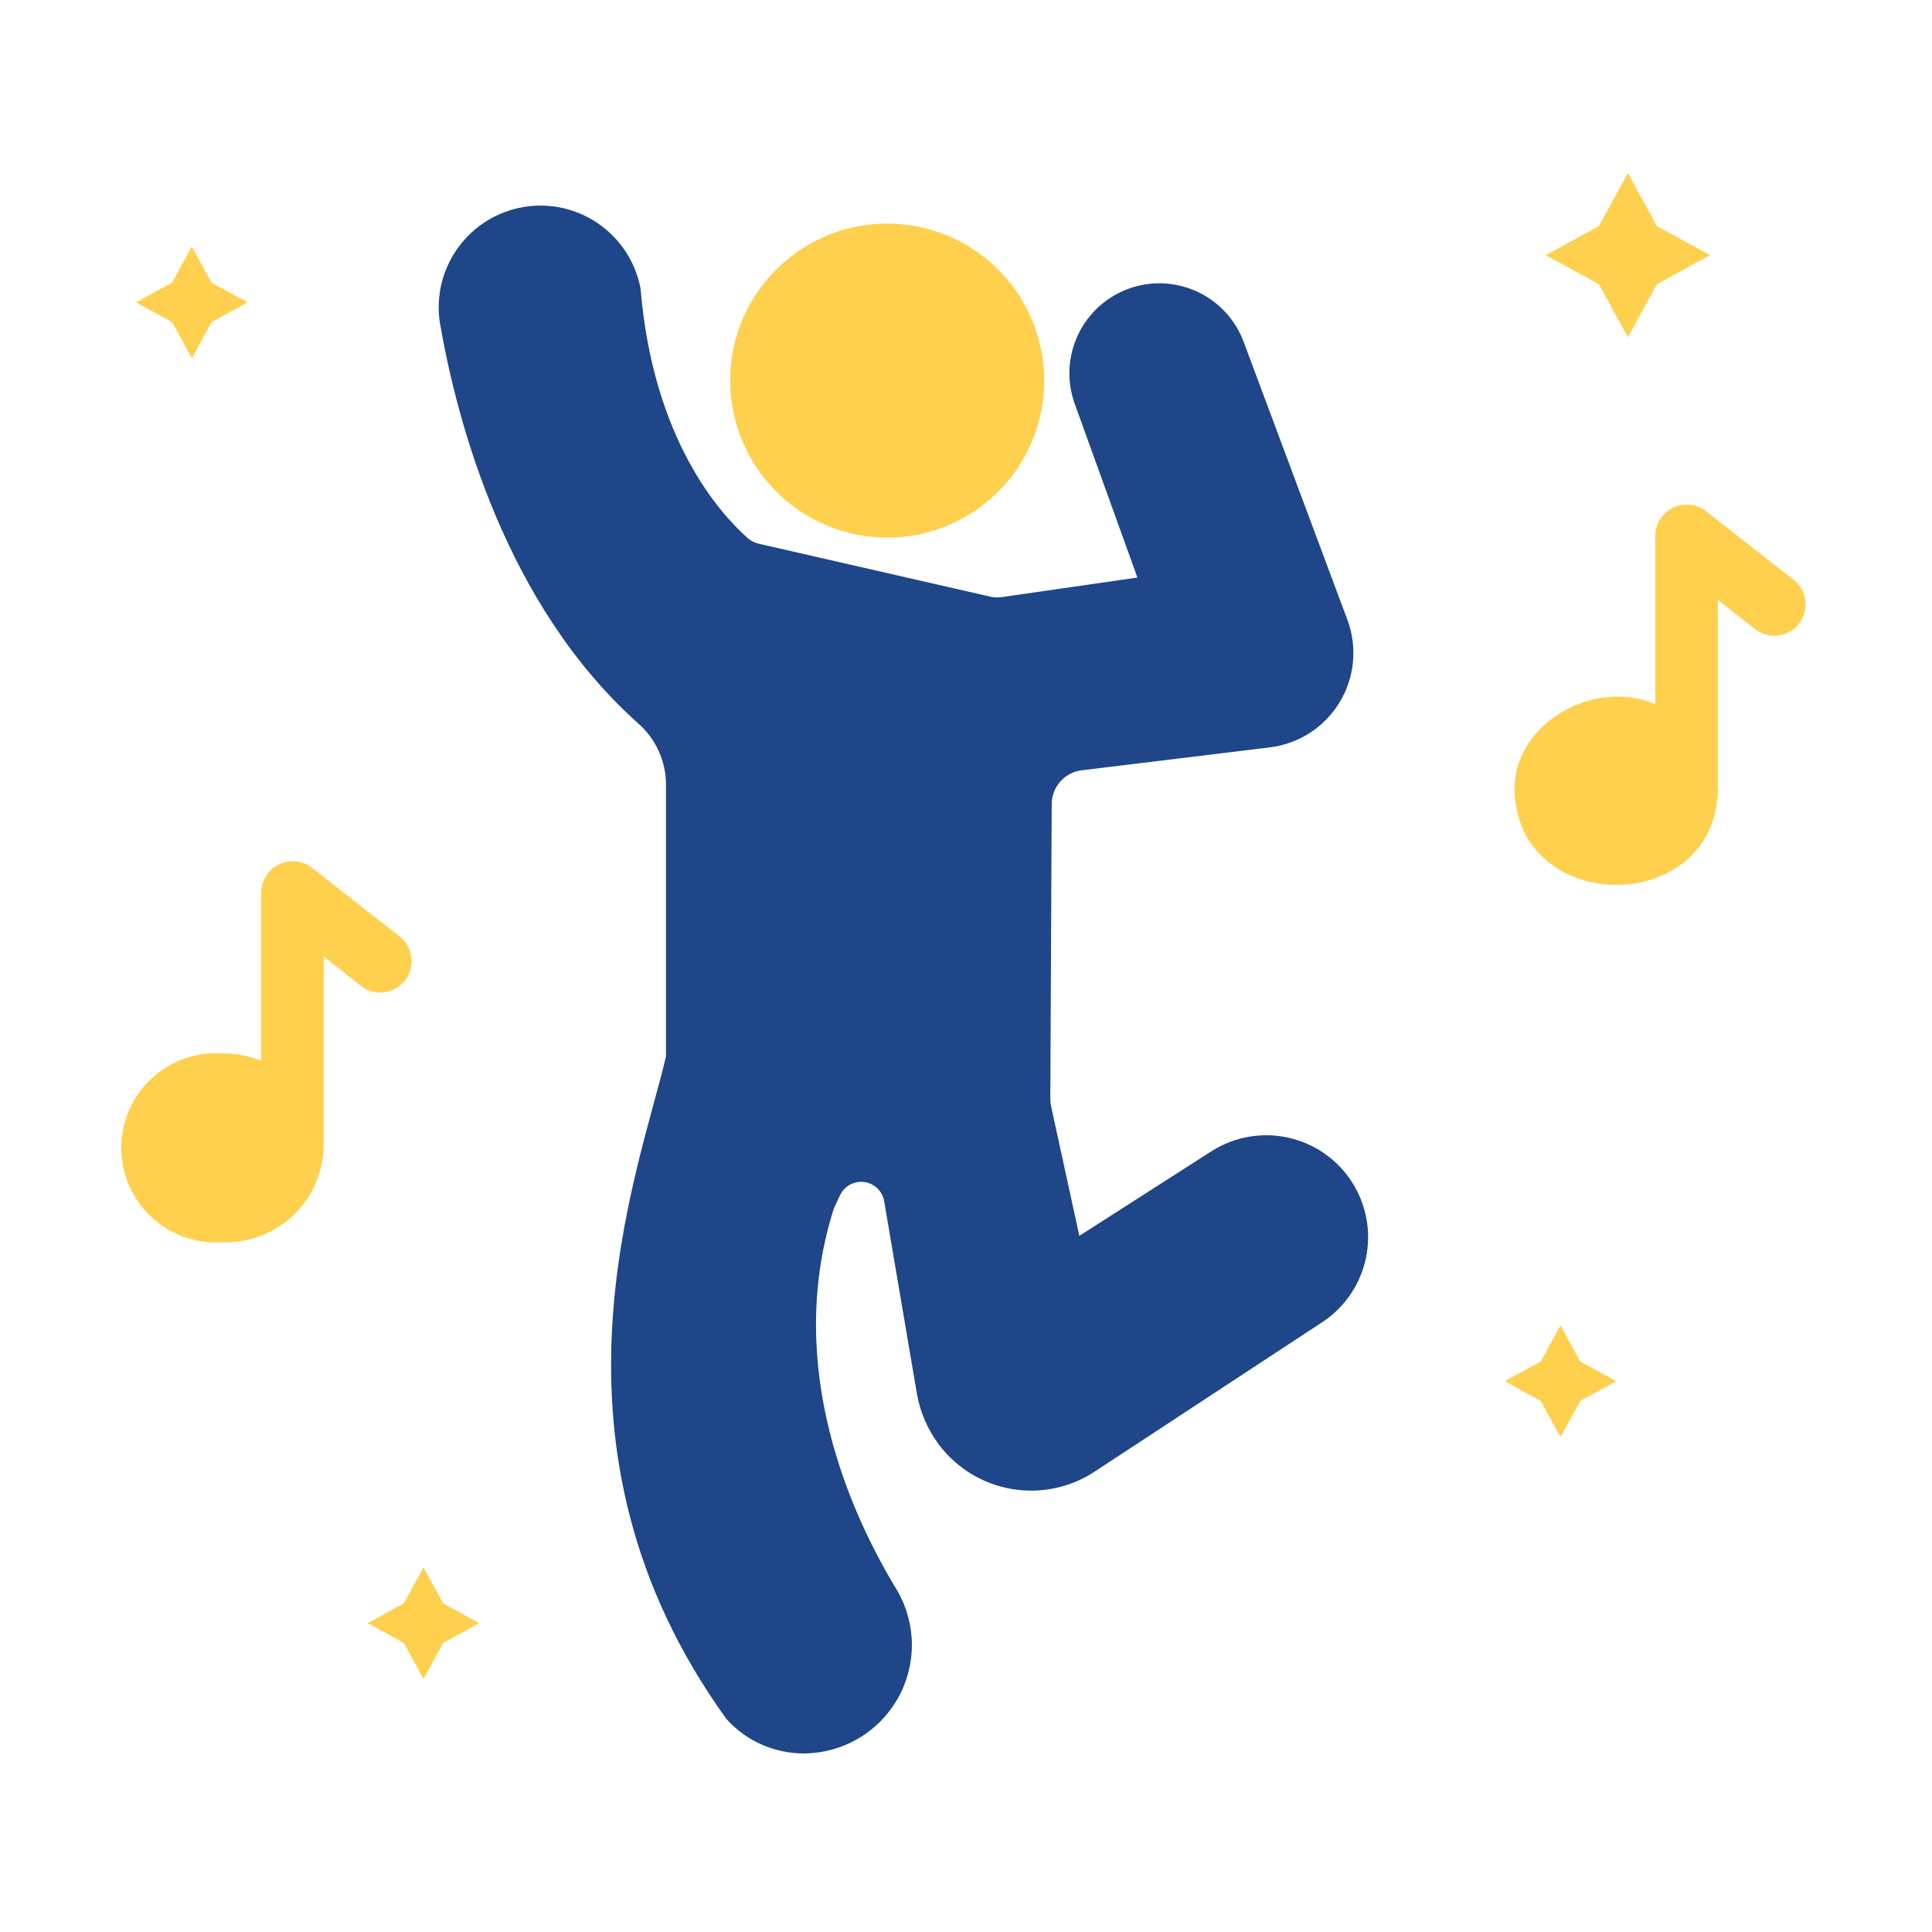
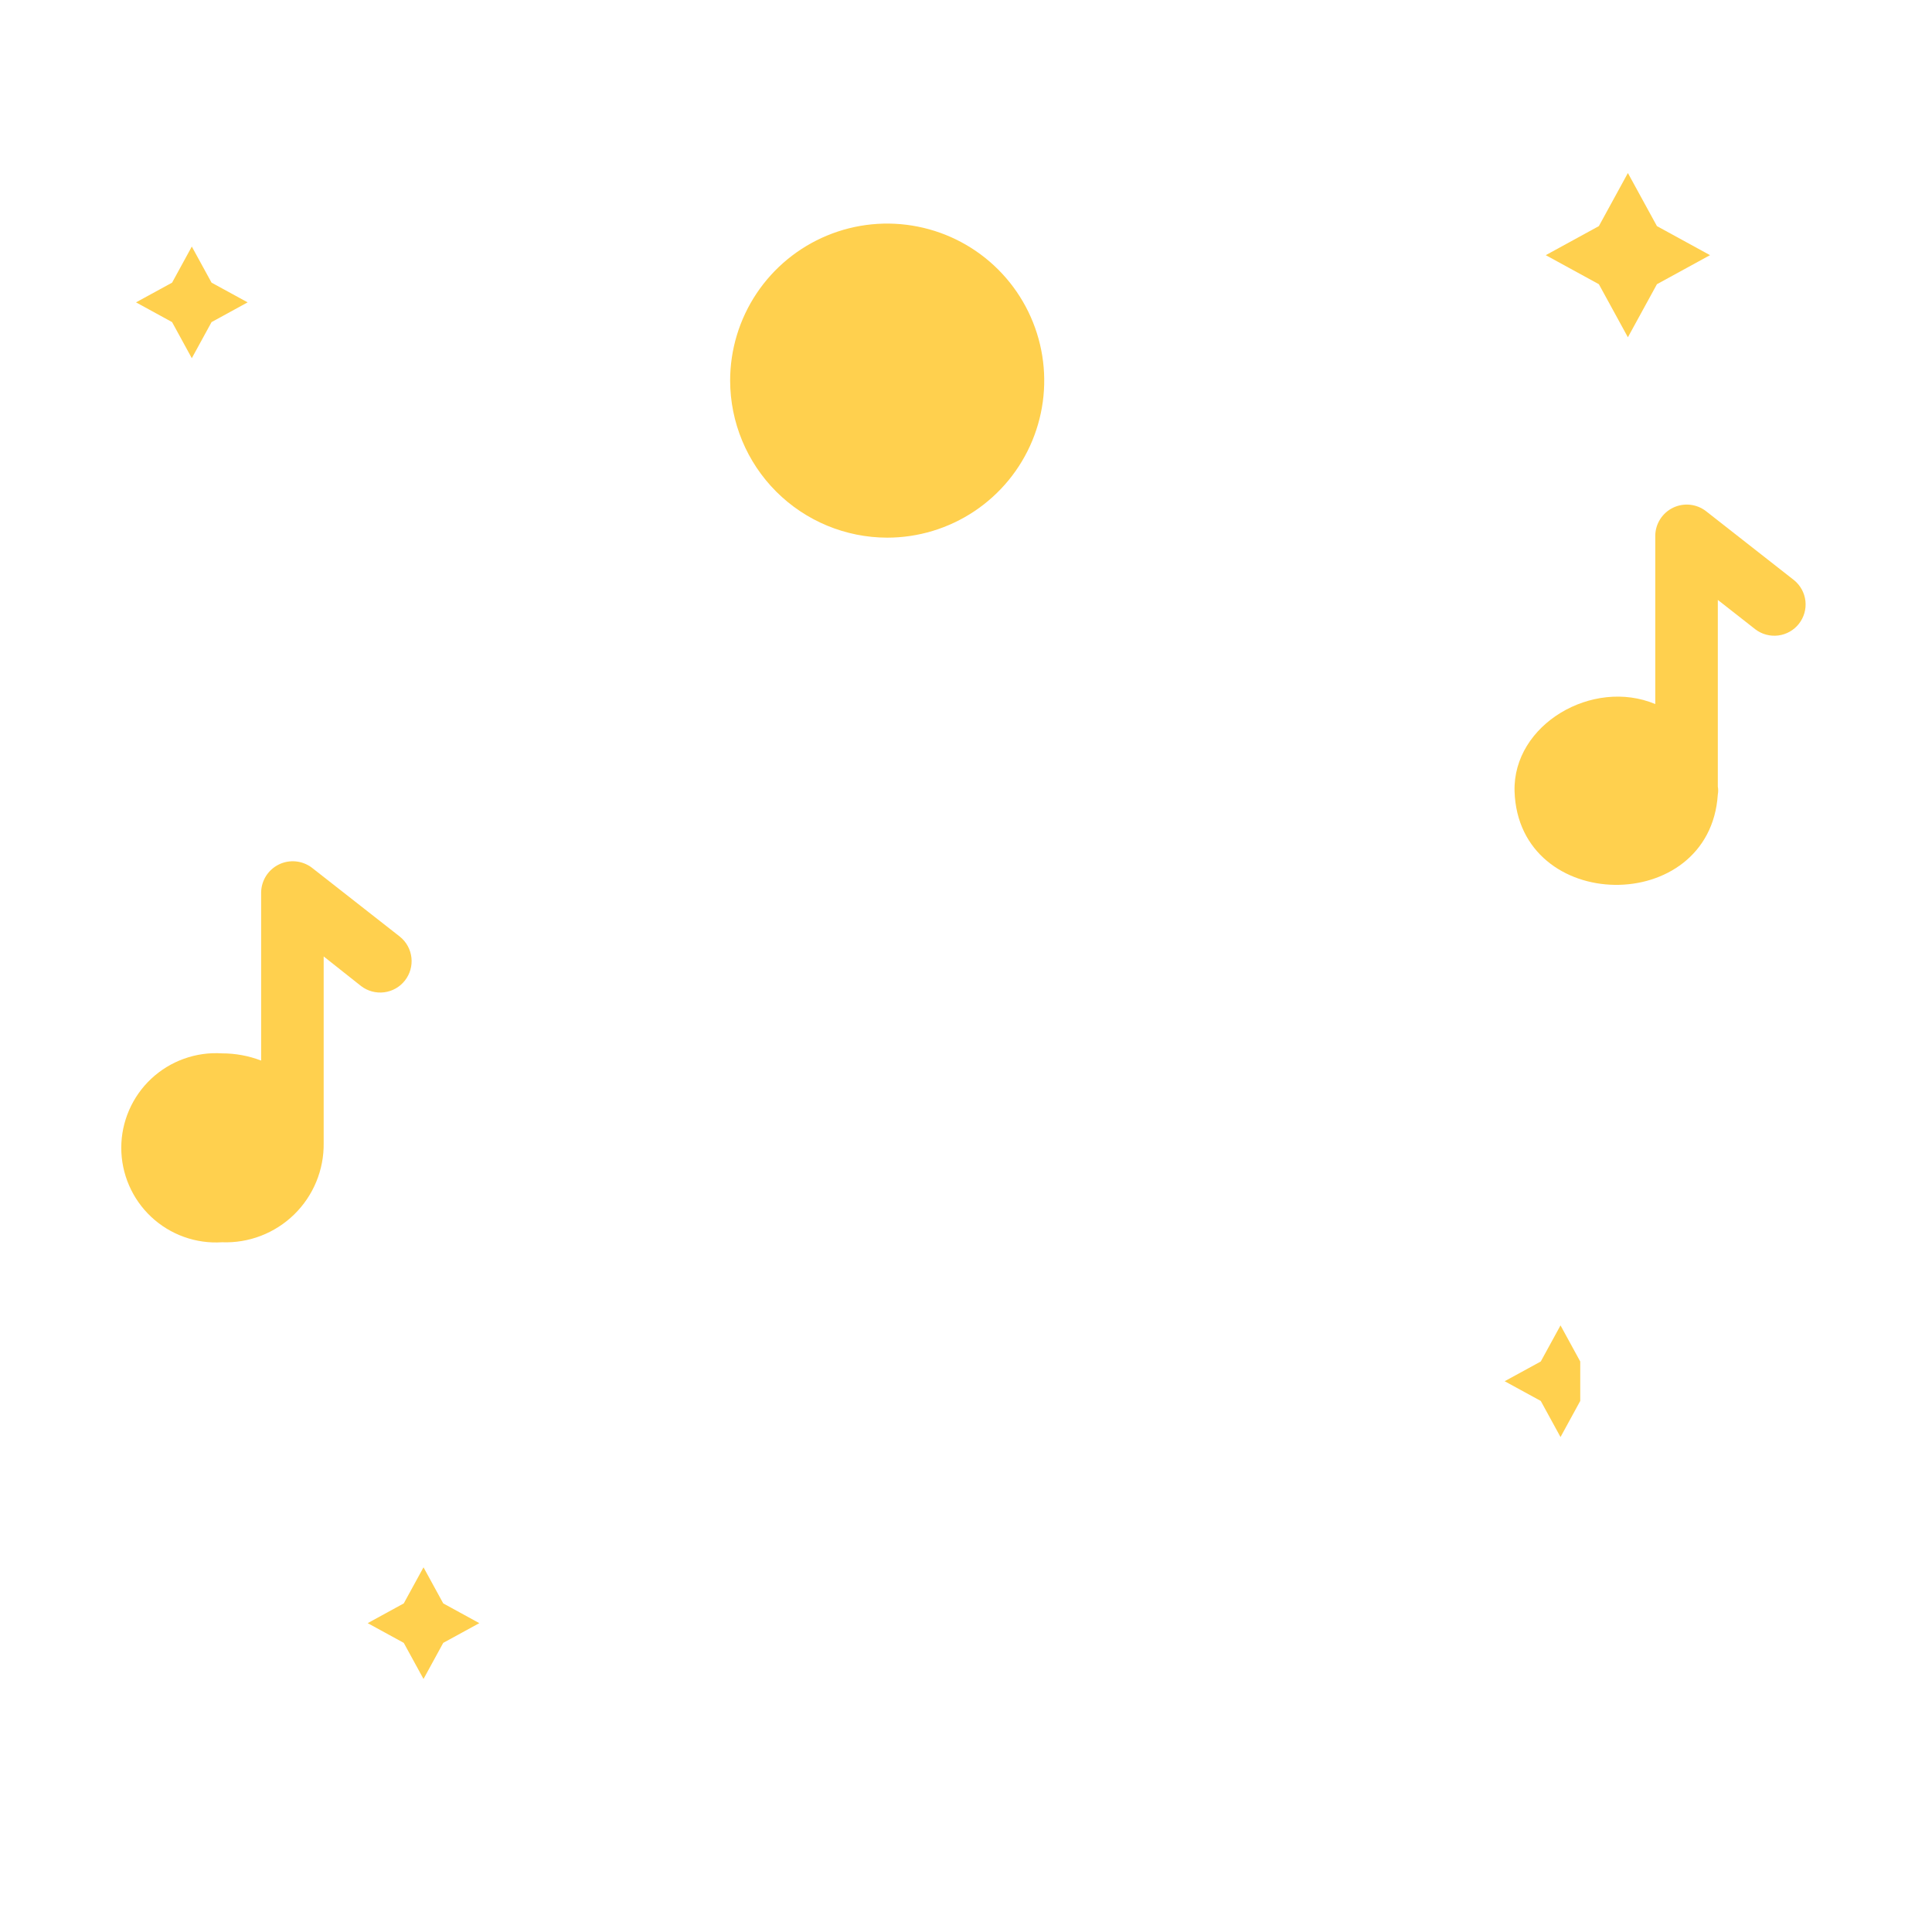
<svg xmlns="http://www.w3.org/2000/svg" width="86" height="86" viewBox="0 0 86 86" fill="none">
  <path d="M72.463 15.013L73.756 12.651L76.119 11.358L73.756 10.065L72.463 7.702L71.171 10.065L68.807 11.358L71.171 12.651L72.463 15.013Z" fill="#FFD04E" />
  <path d="M18.852 69.767L17.973 71.373L16.367 72.252L17.973 73.13L18.852 74.737L19.73 73.13L21.336 72.252L19.73 71.373L18.852 69.767Z" fill="#FFD04E" />
-   <path d="M69.464 58.998L68.585 60.605L66.978 61.483L68.585 62.361L69.464 63.968L70.342 62.361L71.948 61.483L70.342 60.605L69.464 58.998Z" fill="#FFD04E" />
+   <path d="M69.464 58.998L68.585 60.605L66.978 61.483L68.585 62.361L69.464 63.968L70.342 62.361L70.342 60.605L69.464 58.998Z" fill="#FFD04E" />
  <path d="M8.538 15.945L9.417 14.338L11.023 13.459L9.417 12.582L8.538 10.975L7.66 12.582L6.054 13.459L7.66 14.338L8.538 15.945Z" fill="#FFD04E" />
  <path d="M16.078 43.897C16.371 44.119 16.738 44.217 17.103 44.17C17.467 44.124 17.798 43.935 18.024 43.647C18.251 43.358 18.355 42.992 18.314 42.627C18.273 42.262 18.09 41.928 17.804 41.697L13.879 38.621C13.671 38.465 13.425 38.369 13.167 38.344C12.908 38.319 12.648 38.366 12.415 38.48C12.181 38.594 11.984 38.77 11.844 38.989C11.705 39.208 11.629 39.461 11.624 39.72V47.21C11.069 46.997 10.479 46.888 9.884 46.889C9.309 46.852 8.732 46.933 8.19 47.128C7.647 47.322 7.151 47.626 6.73 48.02C6.31 48.414 5.975 48.89 5.746 49.419C5.517 49.947 5.398 50.517 5.398 51.093C5.398 51.67 5.517 52.24 5.746 52.768C5.975 53.297 6.31 53.773 6.73 54.167C7.151 54.561 7.647 54.865 8.19 55.059C8.732 55.254 9.309 55.335 9.884 55.297C10.475 55.32 11.064 55.222 11.615 55.01C12.167 54.797 12.67 54.475 13.093 54.062C13.516 53.649 13.851 53.155 14.077 52.608C14.303 52.062 14.416 51.476 14.408 50.885V42.574L16.078 43.897Z" fill="#FFD04E" />
  <path d="M79.863 25.828L75.937 22.751C75.731 22.593 75.486 22.495 75.227 22.468C74.969 22.441 74.709 22.487 74.475 22.599C74.241 22.712 74.043 22.887 73.903 23.106C73.763 23.324 73.686 23.577 73.682 23.837V31.34C70.895 30.173 67.337 32.243 67.418 35.224C67.596 40.701 76.116 40.805 76.466 35.363C76.487 35.248 76.487 35.13 76.466 35.015V26.704L78.136 28.013C78.427 28.235 78.793 28.333 79.155 28.288C79.518 28.242 79.848 28.056 80.074 27.769C80.301 27.482 80.405 27.118 80.366 26.755C80.326 26.392 80.145 26.059 79.863 25.828Z" fill="#FFD04E" />
-   <path d="M53.965 51.221L48.045 55.012L46.79 49.252C46.766 49.143 46.753 49.031 46.753 48.92L46.815 35.8C46.814 35.425 46.952 35.063 47.202 34.784C47.451 34.505 47.796 34.327 48.168 34.286L56.55 33.265C57.181 33.184 57.785 32.962 58.319 32.615C58.852 32.268 59.3 31.805 59.63 31.261C59.96 30.717 60.163 30.106 60.224 29.473C60.285 28.84 60.203 28.201 59.983 27.604L55.343 15.173C54.965 14.193 54.217 13.401 53.26 12.968C52.303 12.534 51.215 12.494 50.228 12.855C49.242 13.217 48.438 13.951 47.988 14.901C47.538 15.85 47.479 16.938 47.824 17.93L50.63 25.708L44.575 26.582C44.406 26.605 44.235 26.596 44.07 26.557L33.843 24.219C33.628 24.178 33.428 24.081 33.264 23.936C32.021 22.828 29.068 19.542 28.514 12.847C28.295 11.68 27.626 10.645 26.651 9.966C25.676 9.286 24.474 9.017 23.303 9.215C22.131 9.414 21.085 10.064 20.388 11.027C19.692 11.989 19.401 13.187 19.579 14.361C20.342 18.767 22.495 26.927 28.415 32.207C28.797 32.543 29.103 32.956 29.315 33.418C29.527 33.88 29.64 34.381 29.646 34.89V47.025C28.415 52.288 23.57 64.381 32.341 76.525C32.778 77.009 33.311 77.395 33.907 77.658C34.503 77.921 35.148 78.055 35.8 78.051C36.644 78.045 37.471 77.817 38.2 77.391C38.928 76.966 39.532 76.356 39.952 75.624C40.372 74.892 40.592 74.062 40.591 73.218C40.59 72.374 40.368 71.546 39.947 70.814C37.916 67.491 34.864 60.882 37.117 53.793L37.4 53.19C37.496 52.993 37.651 52.832 37.845 52.729C38.038 52.626 38.259 52.587 38.476 52.617C38.693 52.647 38.895 52.745 39.053 52.896C39.211 53.048 39.317 53.245 39.356 53.461L40.821 62.076C40.969 62.884 41.302 63.646 41.793 64.304C42.579 65.347 43.732 66.053 45.019 66.277C46.306 66.501 47.63 66.227 48.722 65.51L58.9 58.827C59.886 58.163 60.571 57.138 60.808 55.973C61.045 54.808 60.816 53.597 60.169 52.6C59.522 51.603 58.509 50.9 57.349 50.642C56.189 50.384 54.974 50.592 53.965 51.221Z" fill="#1E4688" />
  <path d="M39.492 23.933C40.874 23.933 42.226 23.523 43.375 22.755C44.525 21.987 45.421 20.895 45.95 19.618C46.479 18.341 46.618 16.935 46.348 15.579C46.078 14.223 45.412 12.977 44.435 12C43.457 11.022 42.211 10.356 40.855 10.087C39.499 9.817 38.094 9.955 36.816 10.485C35.539 11.014 34.447 11.91 33.679 13.059C32.911 14.209 32.501 15.56 32.501 16.943C32.504 18.796 33.242 20.572 34.552 21.883C35.862 23.193 37.639 23.93 39.492 23.933Z" fill="#FFD04E" />
</svg>